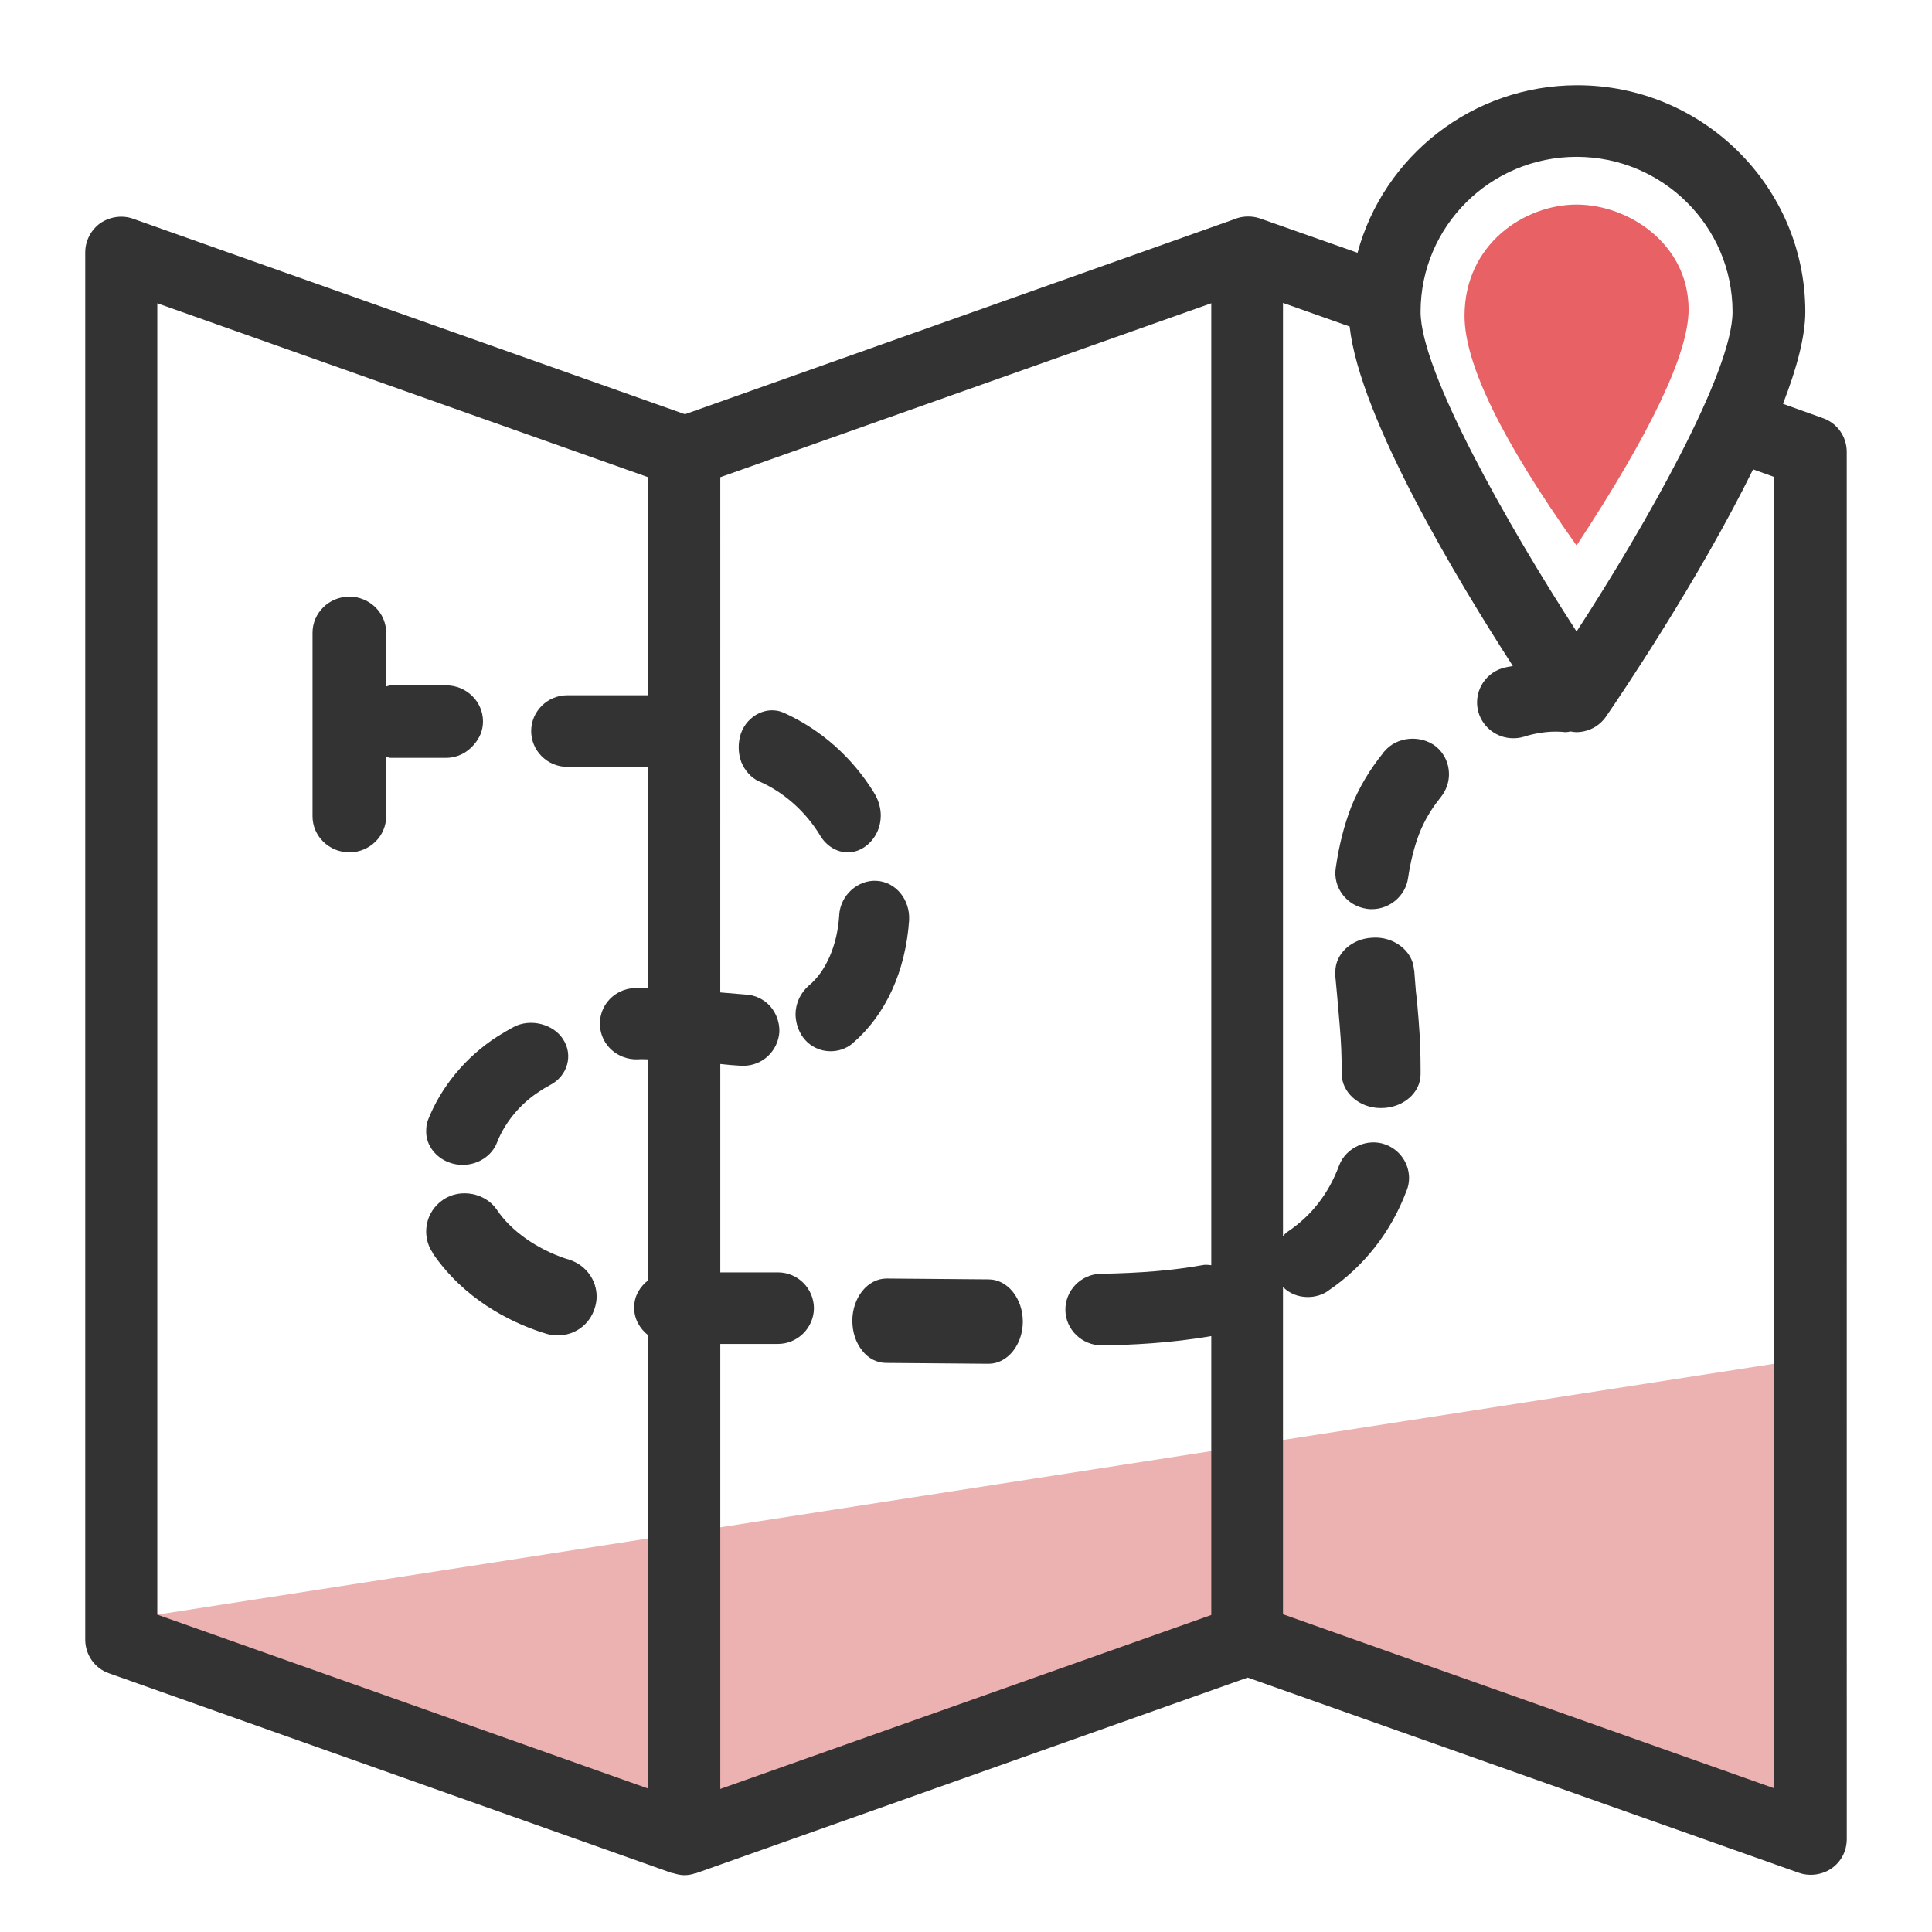
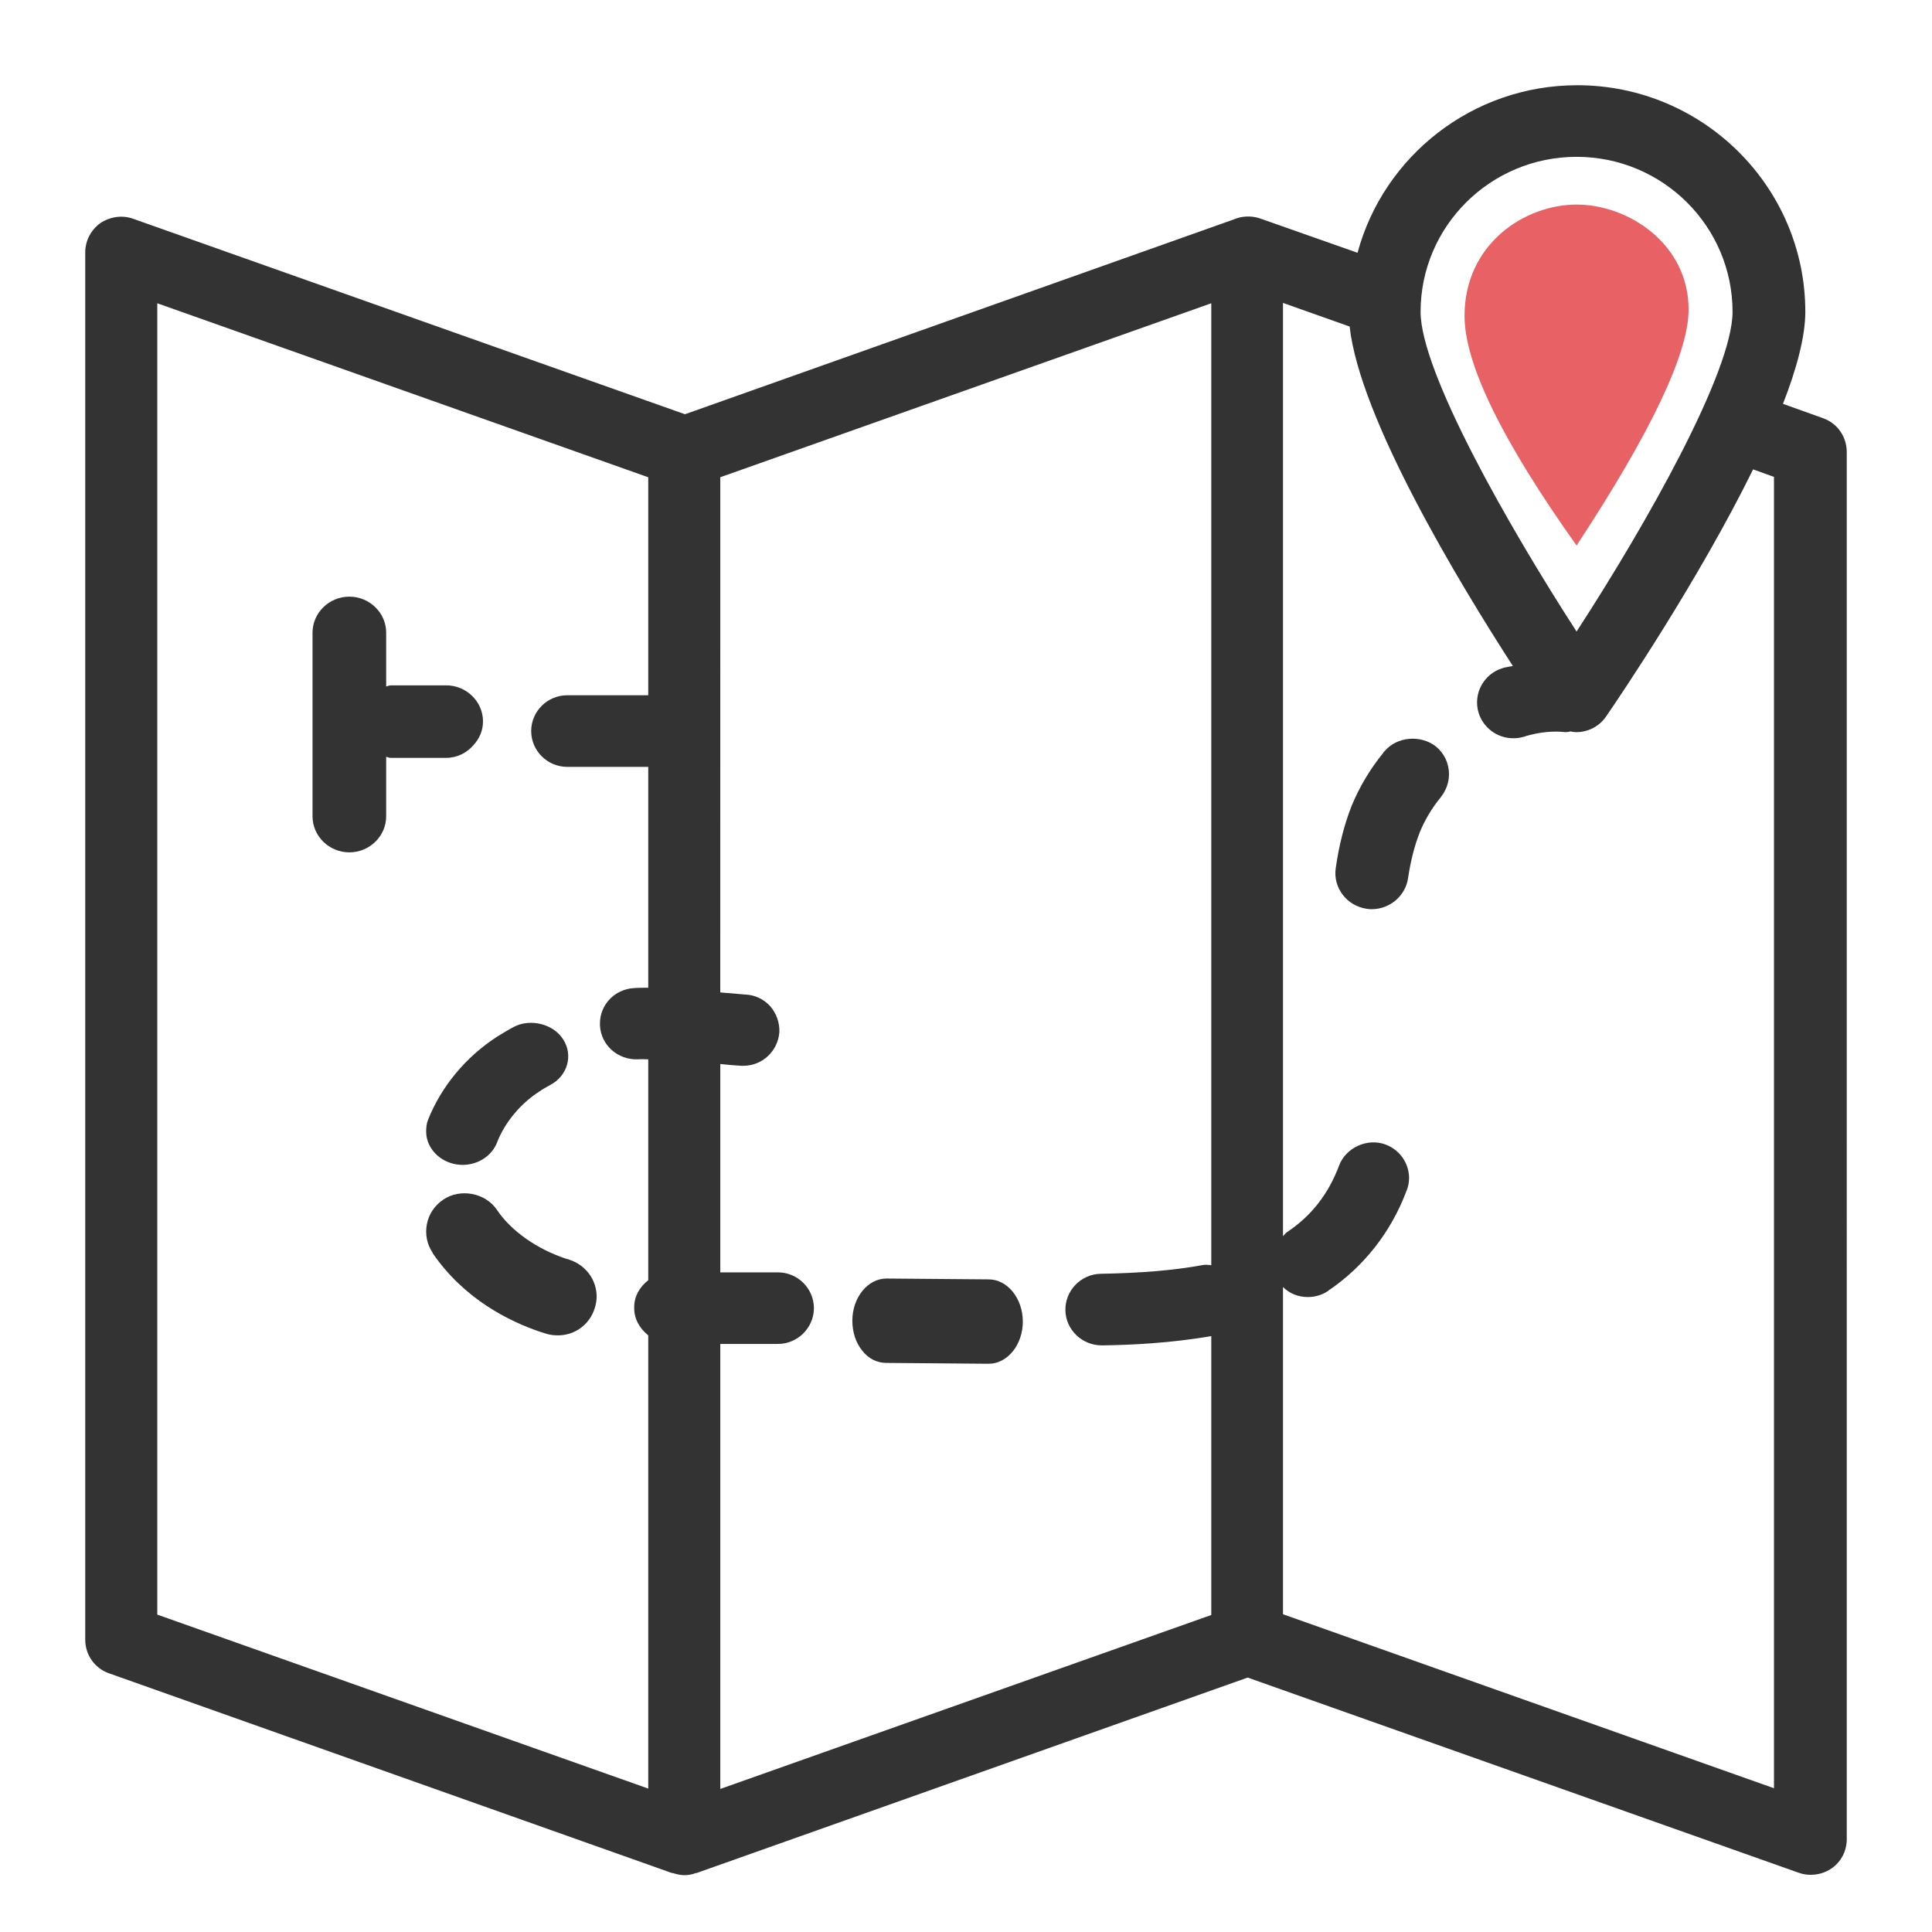
<svg xmlns="http://www.w3.org/2000/svg" width="68px" height="68px" viewBox="0 0 68 68" version="1.1">
  <title>Imatge/On fer el tràmit</title>
  <g id="Imatge/On-fer-el-tràmit" stroke="none" stroke-width="1" fill="none" fill-rule="evenodd">
    <g id="Group-Copy-2" transform="translate(3, 3)">
-       <polygon id="Path-3" fill="#ECB2B2" points="2.536 53.829 59.438 45 59.438 59.965 41.233 53.829 21.077 60.863" />
      <g id="Group-9-Copy" fill="#333333" fill-rule="nonzero">
        <path d="M20.653,62.925 L20.678,62.925 C20.805,62.963 20.945,63 21.084,63 C21.224,63 21.364,62.975 21.49,62.925 L21.516,62.925 L40.914,56.045 L60.301,62.912 C60.44,62.963 60.58,62.987 60.732,62.987 C60.985,62.987 61.252,62.912 61.467,62.761 C61.809,62.521 62,62.143 62,61.727 L61.999,12.903 C61.999,12.373 61.669,11.895 61.162,11.718 L59.755,11.214 C60.237,9.979 60.541,8.845 60.541,7.976 C60.541,3.578 56.94,0 52.515,0 C48.813,0 45.694,2.508 44.781,5.897 L41.345,4.687 C41.041,4.586 40.711,4.599 40.42,4.725 L21.109,11.58 L1.686,4.7 C1.306,4.562 0.875,4.625 0.533,4.852 C0.203,5.091 0,5.469 0,5.885 L0,54.711 C0,55.24 0.33,55.719 0.837,55.895 L20.653,62.925 Z M22.352,44.302 L23.126,44.302 L24.381,44.302 C25.065,44.302 25.636,43.748 25.648,43.055 C25.648,42.349 25.078,41.783 24.381,41.783 L22.72,41.783 L22.352,41.783 L22.352,34.449 C22.593,34.475 22.846,34.5 23.087,34.512 L23.163,34.512 C23.835,34.512 24.38,33.995 24.431,33.328 C24.444,33 24.33,32.673 24.114,32.421 C23.886,32.168 23.569,32.017 23.239,32.005 C22.96,31.98 22.656,31.954 22.351,31.93 L22.352,13.797 L39.633,7.674 L39.633,41.531 C39.519,41.518 39.418,41.506 39.304,41.531 C38.327,41.708 37.199,41.808 35.741,41.833 C35.044,41.846 34.486,42.425 34.498,43.118 C34.511,43.799 35.081,44.353 35.779,44.353 L35.791,44.353 C36.755,44.341 38.188,44.278 39.633,44.026 L39.633,53.842 L22.352,59.965 L22.352,44.302 Z M59.438,13.785 L59.438,59.94 L42.157,53.816 L42.157,42.299 C42.385,42.526 42.69,42.652 43.032,42.652 C43.286,42.652 43.54,42.577 43.742,42.438 C43.755,42.438 43.755,42.438 43.755,42.425 C44.389,41.997 44.934,41.48 45.39,40.901 C45.847,40.321 46.227,39.653 46.506,38.91 C46.57,38.758 46.595,38.608 46.595,38.444 C46.582,37.927 46.265,37.473 45.771,37.285 C45.137,37.045 44.376,37.385 44.135,38.015 C43.946,38.52 43.705,38.96 43.4,39.351 C43.096,39.742 42.741,40.07 42.31,40.359 C42.246,40.397 42.208,40.46 42.157,40.51 L42.157,7.662 L44.503,8.493 C44.858,11.719 48.332,17.477 50.246,20.438 C50.17,20.464 50.081,20.464 50.005,20.489 L49.98,20.489 C49.955,20.502 49.917,20.502 49.891,20.514 C49.22,20.716 48.839,21.421 49.042,22.089 C49.207,22.619 49.701,22.984 50.259,22.984 C50.386,22.984 50.5,22.971 50.627,22.933 L50.678,22.921 C50.691,22.921 50.691,22.908 50.703,22.908 C51.185,22.769 51.654,22.719 52.098,22.769 C52.161,22.769 52.225,22.757 52.276,22.744 C52.339,22.757 52.415,22.769 52.478,22.769 C52.896,22.769 53.29,22.568 53.531,22.215 C54,21.535 56.789,17.414 58.703,13.521 L59.438,13.785 Z M52.49,2.52 C55.52,2.52 57.98,4.965 57.98,7.976 C57.98,10.08 54.949,15.448 52.49,19.228 C50.043,15.448 47,10.068 47,7.976 C47,4.965 49.46,2.52 52.49,2.52 Z M2.536,7.674 L19.816,13.798 L19.816,21.471 L16.964,21.471 C16.266,21.471 15.696,22.038 15.696,22.731 C15.696,23.424 16.266,23.991 16.964,23.991 L19.816,23.991 L19.816,31.765 C19.651,31.765 19.474,31.765 19.309,31.778 C18.637,31.816 18.105,32.37 18.117,33.038 L18.117,33.1 C18.156,33.793 18.751,34.31 19.449,34.285 C19.563,34.272 19.69,34.285 19.816,34.285 L19.816,42.059 C19.525,42.286 19.322,42.613 19.322,43.004 C19.309,43.408 19.512,43.76 19.816,44 L19.816,59.952 L2.536,53.829 L2.536,7.674 Z" id="Shape" />
        <path d="M12.704,23.674 C13.093,23.674 13.43,23.496 13.663,23.229 C13.87,23.001 14,22.721 14,22.392 C14,21.693 13.417,21.122 12.704,21.122 L10.76,21.122 C10.696,21.122 10.657,21.148 10.592,21.161 L10.592,19.269 C10.592,18.571 10.008,18 9.296,18 C8.583,18 8,18.571 8,19.269 L8,25.731 C8,26.429 8.583,27 9.296,27 C10.008,27 10.592,26.429 10.592,25.731 L10.592,23.636 C10.644,23.649 10.695,23.675 10.76,23.675 L12.704,23.674 Z" id="Path" />
        <path d="M12.848,37.929 C12.99,37.977 13.131,38 13.285,38 C13.826,38 14.314,37.681 14.495,37.209 C14.765,36.513 15.318,35.84 15.987,35.415 C16.102,35.333 16.231,35.261 16.36,35.191 C16.977,34.872 17.183,34.14 16.823,33.586 C16.488,33.043 15.665,32.831 15.074,33.149 C14.893,33.244 14.701,33.362 14.508,33.48 C13.389,34.199 12.527,35.25 12.064,36.418 C12.012,36.548 12,36.69 12,36.831 C11.999,37.315 12.347,37.764 12.848,37.929 L12.848,37.929 Z" id="Path" />
-         <path d="M25.87,26.415 C26.092,26.779 26.453,27 26.836,27 C27.069,27 27.29,26.922 27.476,26.779 C27.802,26.532 28,26.142 28,25.701 C28,25.454 27.93,25.207 27.814,24.986 L27.802,24.973 C27.791,24.947 27.779,24.934 27.767,24.908 C26.999,23.66 25.905,22.686 24.59,22.088 C24.008,21.828 23.31,22.166 23.077,22.816 C22.972,23.14 22.972,23.491 23.089,23.817 C23.217,24.128 23.438,24.375 23.717,24.505 L23.729,24.505 C24.614,24.895 25.37,25.584 25.871,26.415 L25.87,26.415 Z" id="Path" />
-         <path d="M46.835,31.895 C46.821,31.654 46.793,31.425 46.779,31.185 C46.779,31.16 46.779,31.136 46.765,31.125 L46.765,31.1 C46.709,30.45 46.029,29.944 45.292,30.005 C44.57,30.041 44,30.571 44,31.197 L44,31.269 L44,31.281 L44,31.341 L44,31.365 C44.028,31.618 44.042,31.859 44.069,32.111 C44.097,32.436 44.125,32.749 44.152,33.074 C44.208,33.712 44.222,34.194 44.222,34.639 L44.222,34.784 C44.222,35.446 44.833,36 45.597,36 L45.611,36 C46.375,36 47,35.47 47,34.808 L47,34.639 C47,34.122 46.986,33.592 46.931,32.906 C46.904,32.569 46.877,32.232 46.835,31.895 L46.835,31.895 Z" id="Path" />
-         <path d="M27.03,33.702 C28.174,32.715 28.875,31.183 28.998,29.391 C29.035,28.664 28.531,28.041 27.854,28.002 C27.202,27.963 26.587,28.495 26.538,29.196 L26.538,29.209 C26.477,30.261 26.07,31.196 25.467,31.689 C25.172,31.949 25,32.312 25,32.715 C25.012,33.014 25.098,33.286 25.271,33.52 C25.505,33.831 25.861,34 26.23,34 C26.514,34 26.784,33.909 27.005,33.727 L27.03,33.702 Z" id="Path" />
        <path d="M31.797,42.03 L28.202,42 C27.541,42 27,42.668 27,43.485 C27,43.886 27.12,44.257 27.349,44.539 C27.565,44.822 27.878,44.97 28.191,44.97 C29.393,44.985 30.596,44.985 31.798,45 C32.459,45 33,44.332 33,43.515 C32.999,42.698 32.459,42.03 31.797,42.03 L31.797,42.03 Z" id="Path" />
        <path d="M45.737,23.436 C45.724,23.436 45.724,23.449 45.724,23.449 C45.711,23.462 45.685,23.487 45.685,23.5 C45.209,24.084 44.836,24.72 44.566,25.38 C44.309,26.04 44.129,26.751 44.014,27.552 C43.911,28.238 44.399,28.886 45.107,28.987 C45.171,29 45.235,29 45.287,29 C45.917,29 46.47,28.53 46.559,27.908 C46.649,27.311 46.778,26.79 46.971,26.295 C47.138,25.888 47.37,25.482 47.678,25.101 C47.691,25.088 47.704,25.075 47.704,25.062 C47.717,25.062 47.717,25.05 47.717,25.05 C47.897,24.821 48,24.541 48,24.249 C48,23.868 47.833,23.513 47.537,23.271 C46.997,22.852 46.161,22.928 45.737,23.436 L45.737,23.436 Z" id="Path" />
        <path d="M17.048,41.34 L16.911,41.299 C15.891,40.959 14.979,40.317 14.489,39.58 C14.081,38.98 13.196,38.817 12.597,39.226 C12.298,39.43 12.094,39.731 12.025,40.085 C11.958,40.44 12.025,40.794 12.229,41.094 L12.229,41.108 C13.331,42.717 14.91,43.509 16.054,43.89 C16.095,43.904 16.149,43.918 16.19,43.931 C16.203,43.931 16.217,43.945 16.231,43.945 C16.367,43.986 16.503,44 16.639,44 C17.238,44 17.755,43.618 17.932,43.045 C17.973,42.922 18,42.772 18,42.636 C18,42.049 17.619,41.531 17.048,41.34 L17.048,41.34 Z" id="Path" />
      </g>
      <path d="M52.49,16.2 C49.861,12.501 48.547,9.808 48.547,8.119 C48.547,5.585 50.665,4.2 52.49,4.2 C54.315,4.2 56.433,5.585 56.433,7.893 C56.433,9.431 55.119,12.2 52.49,16.2 Z" id="Path-2" fill="#E76165" />
    </g>
  </g>
</svg>